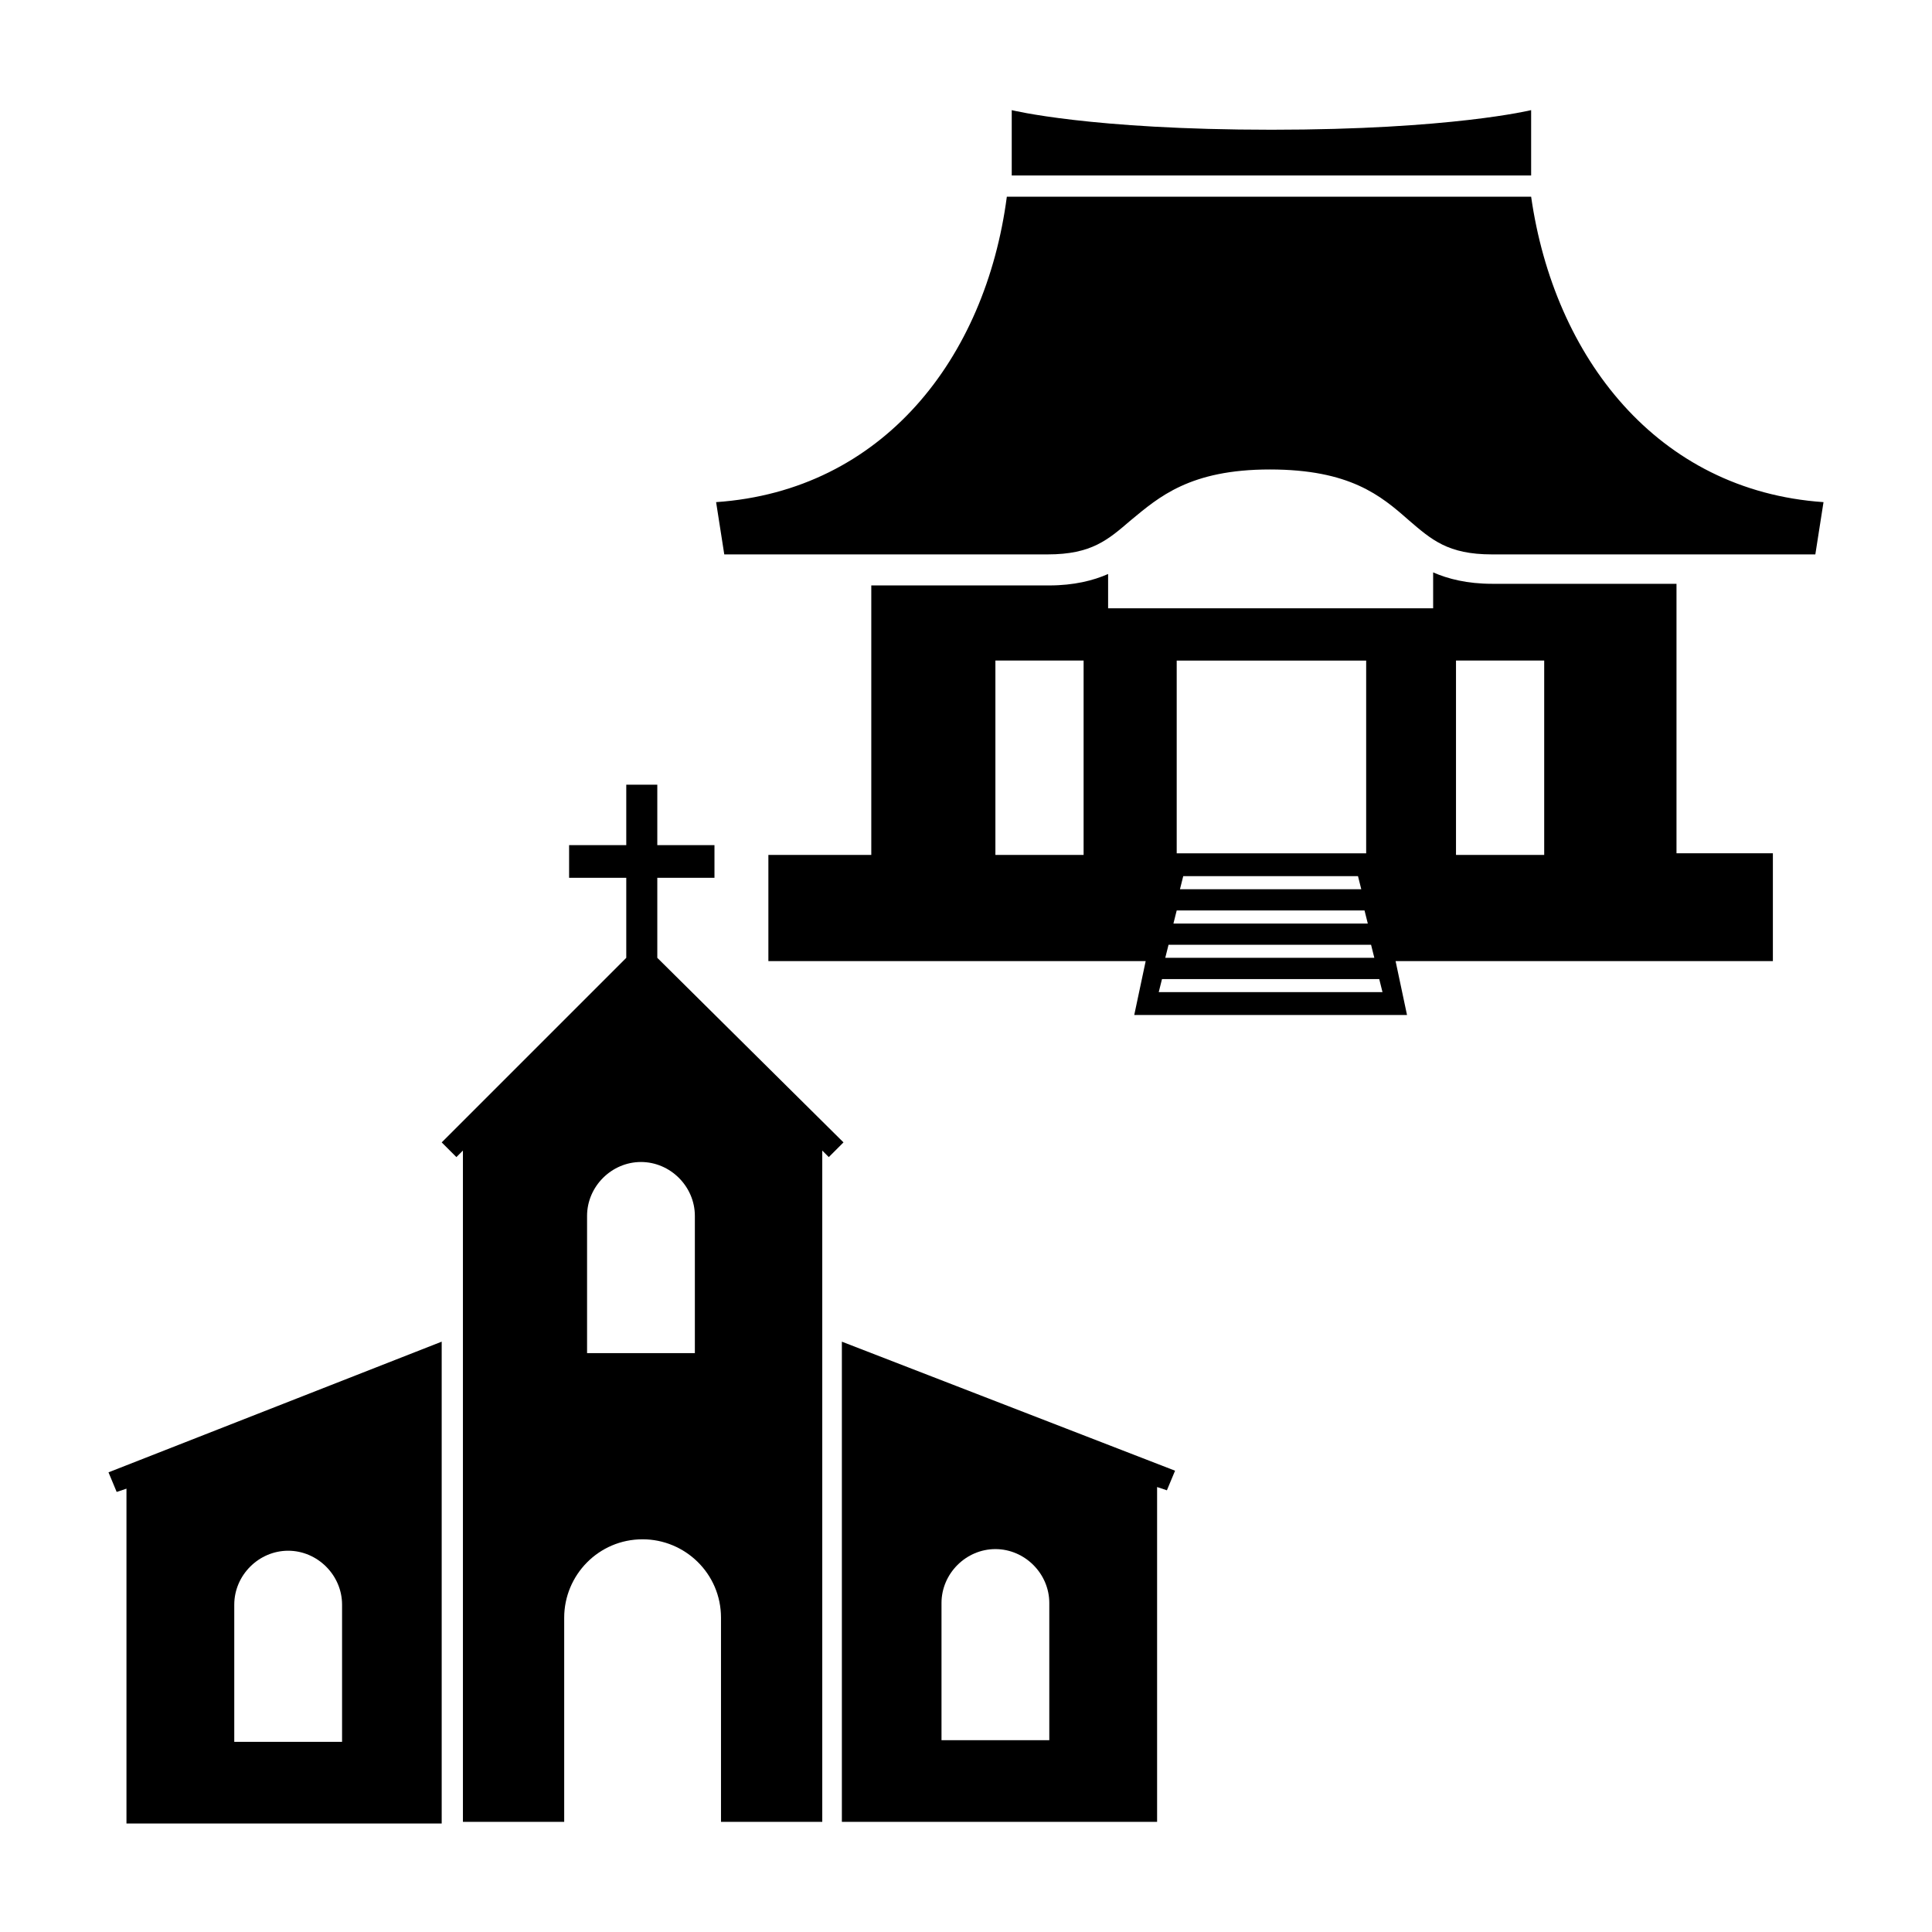
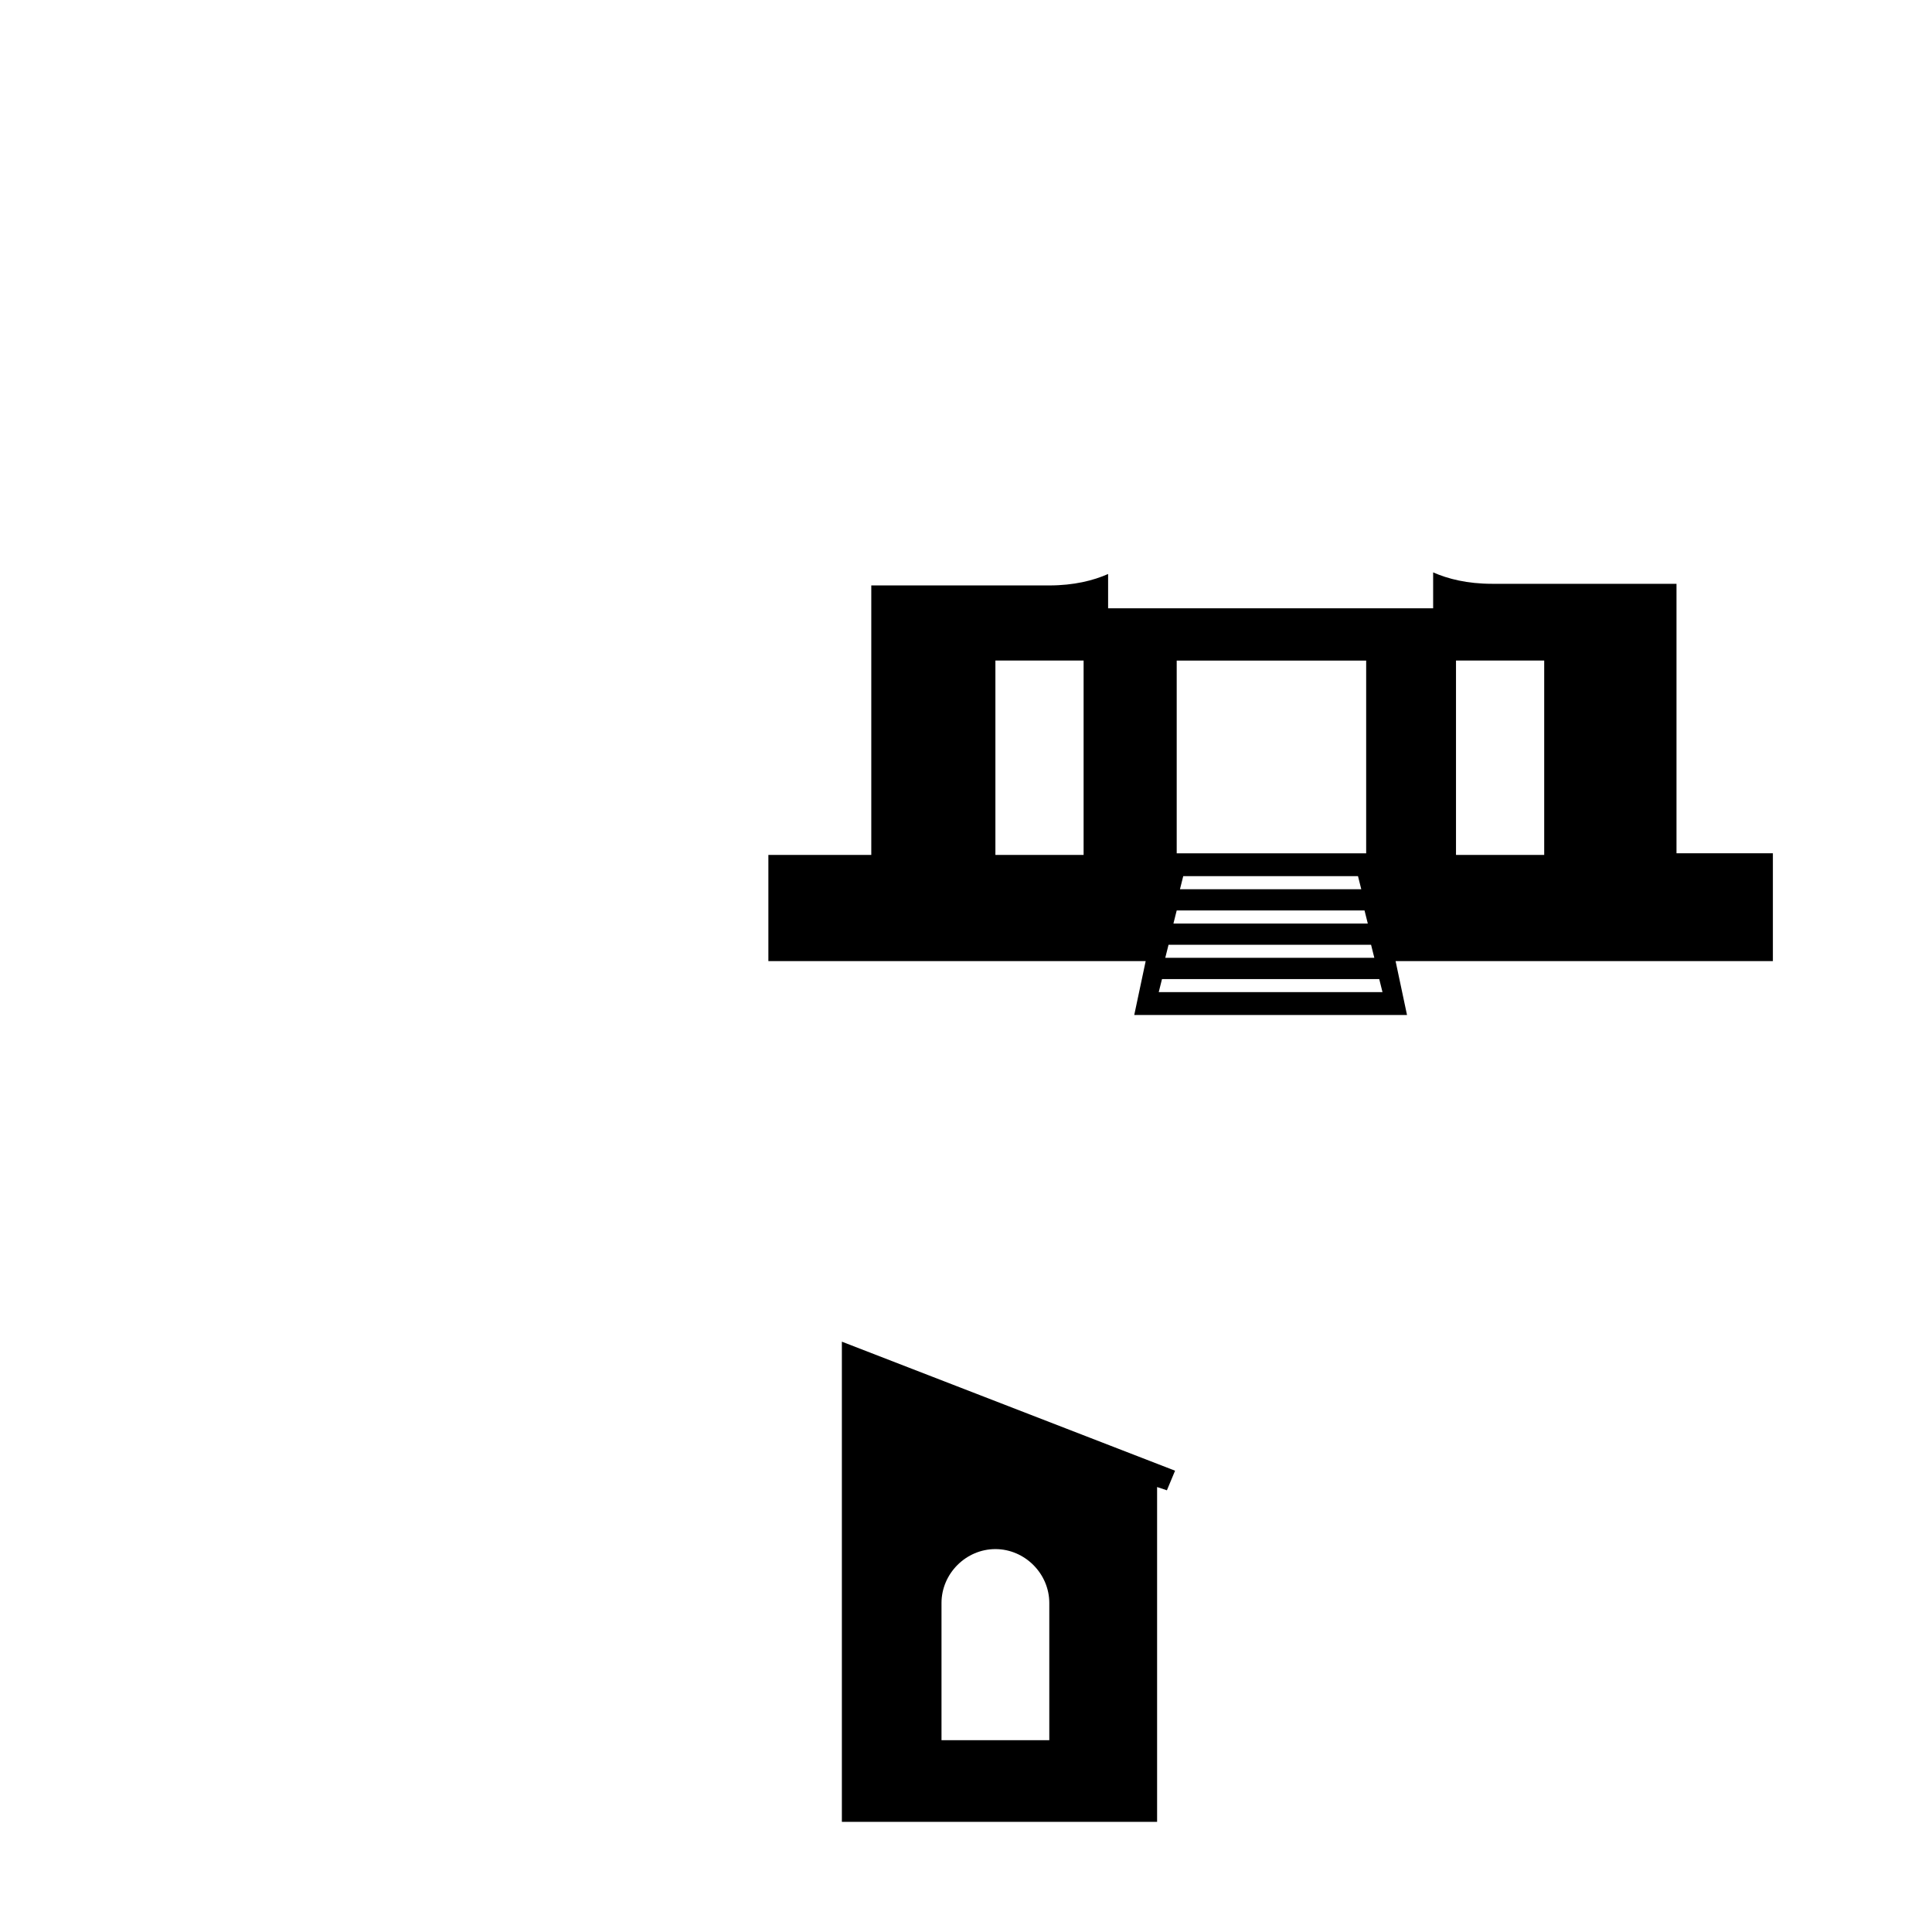
<svg xmlns="http://www.w3.org/2000/svg" version="1.1" width="400" height="400" viewBox="0 0 400 400">
  <path d="M367.053 176.666h-19.952v-55.797h-38.212c-5.072 0-9.13-1.014-12.173-2.367v7.439h-67.294v-7.101c-3.043 1.352-7.101 2.367-12.173 2.367h-36.859v55.797h-21.305v21.981h78.115l-2.367 11.159h56.474l-2.367-11.159h78.115v-22.319zM224.348 177.004h-18.261v-40.241h18.261v40.241zM282.851 136.764v39.903h-39.227v-39.903h39.227zM241.932 195.604h41.932l0.677 2.705h-43.285l0.677-2.705zM242.946 191.208l0.677-2.705h38.888l0.677 2.705h-40.241zM244.299 184.105l0.677-2.705h36.184l0.677 2.705h-37.536zM239.903 205.41l0.677-2.705h44.975l0.677 2.705h-46.329zM319.71 177.004h-18.261v-40.241h18.261v40.241z" />
-   <path d="M317.005 36.329v-13.526c0 0-16.569 4.058-53.768 4.058-37.536 0-53.768-4.058-53.768-4.058v13.526h107.536z" />
-   <path d="M317.005 40.725h-108.55c-4.396 33.478-25.7 60.87-60.193 63.236l1.691 10.821h66.956c9.13 0 12.511-3.043 17.247-7.101 5.749-4.734 12.173-10.482 28.744-10.482s22.996 5.41 28.744 10.482c4.734 4.058 8.116 7.101 17.247 7.101h66.956l1.691-10.821c-34.493-2.367-55.797-30.097-60.532-63.236z" />
-   <path d="M136.087 198.309v-16.569h11.836v-6.763h-11.836v-12.511h-6.425v12.511h-11.836v6.763h11.836v16.569l-38.213 38.212 3.043 3.043 1.352-1.352v138.985h20.967v-42.27c0-8.792 7.101-16.232 16.232-16.232 8.792 0 16.232 7.101 16.232 16.232v42.27h20.967v-138.985l1.352 1.352 3.043-3.043-38.55-38.213zM143.865 280.145h-22.319v-28.406c0-6.087 5.072-11.159 11.159-11.159s11.159 5.072 11.159 11.159v28.406z" />
-   <path d="M24.155 308.888l2.029-0.677v69.323h65.265v-99.758l-68.985 27.054 1.691 4.058zM48.503 332.221c0-6.087 5.072-11.159 11.159-11.159s11.159 5.072 11.159 11.159v28.406h-22.319v-28.406z" />
  <path d="M174.3 277.779v99.42h65.265v-69.323l2.029 0.677 1.691-4.058-68.985-26.715zM217.247 360.289h-22.319v-28.406c0-6.087 5.072-11.159 11.159-11.159s11.159 5.072 11.159 11.159v28.406z" />
</svg>